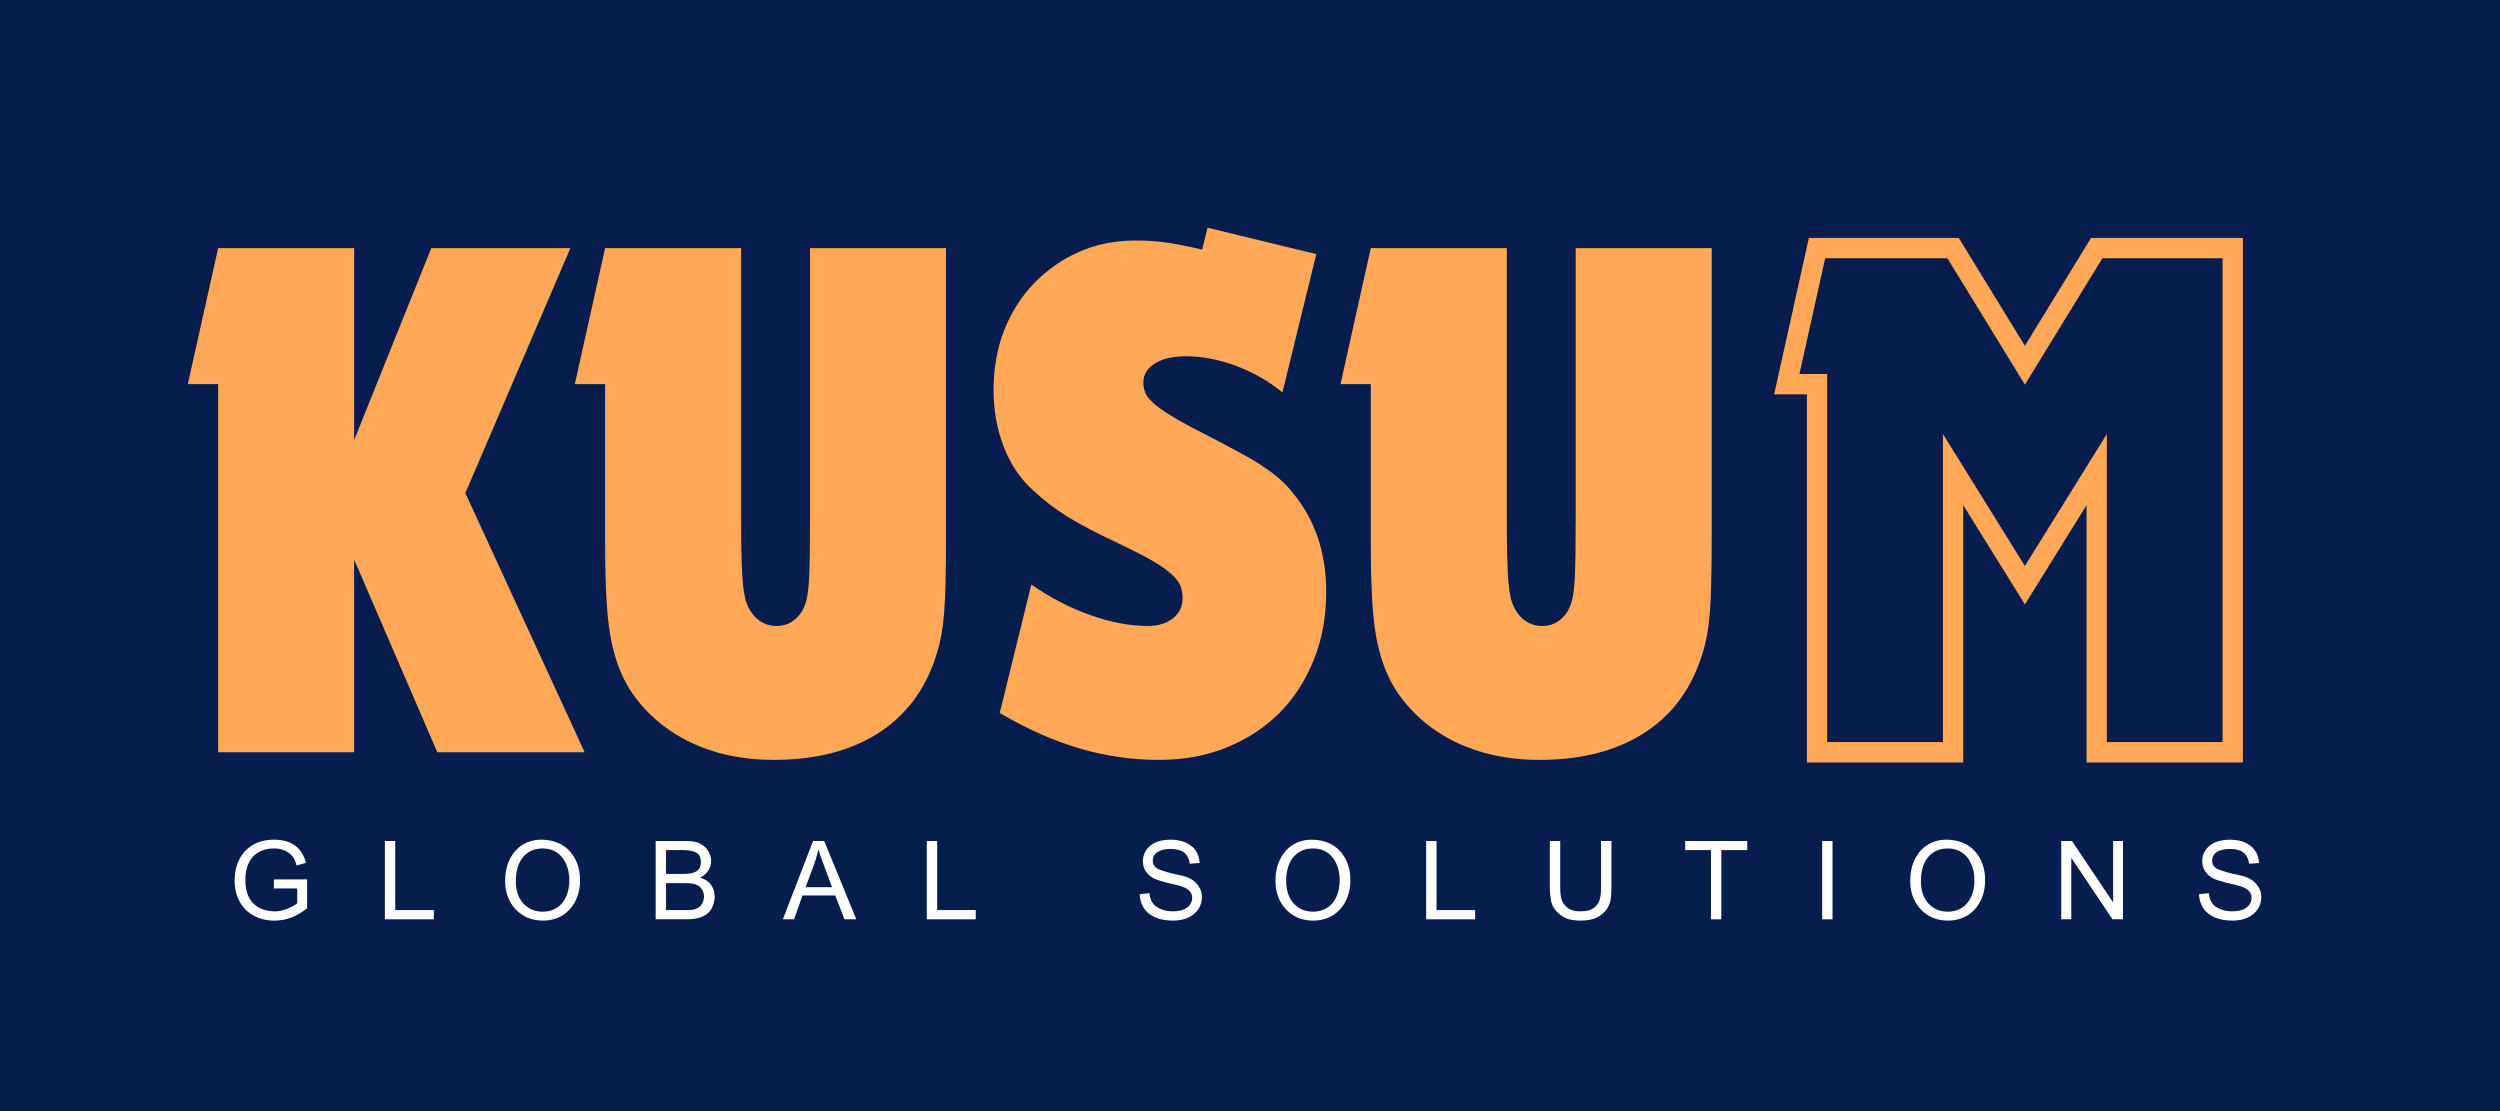
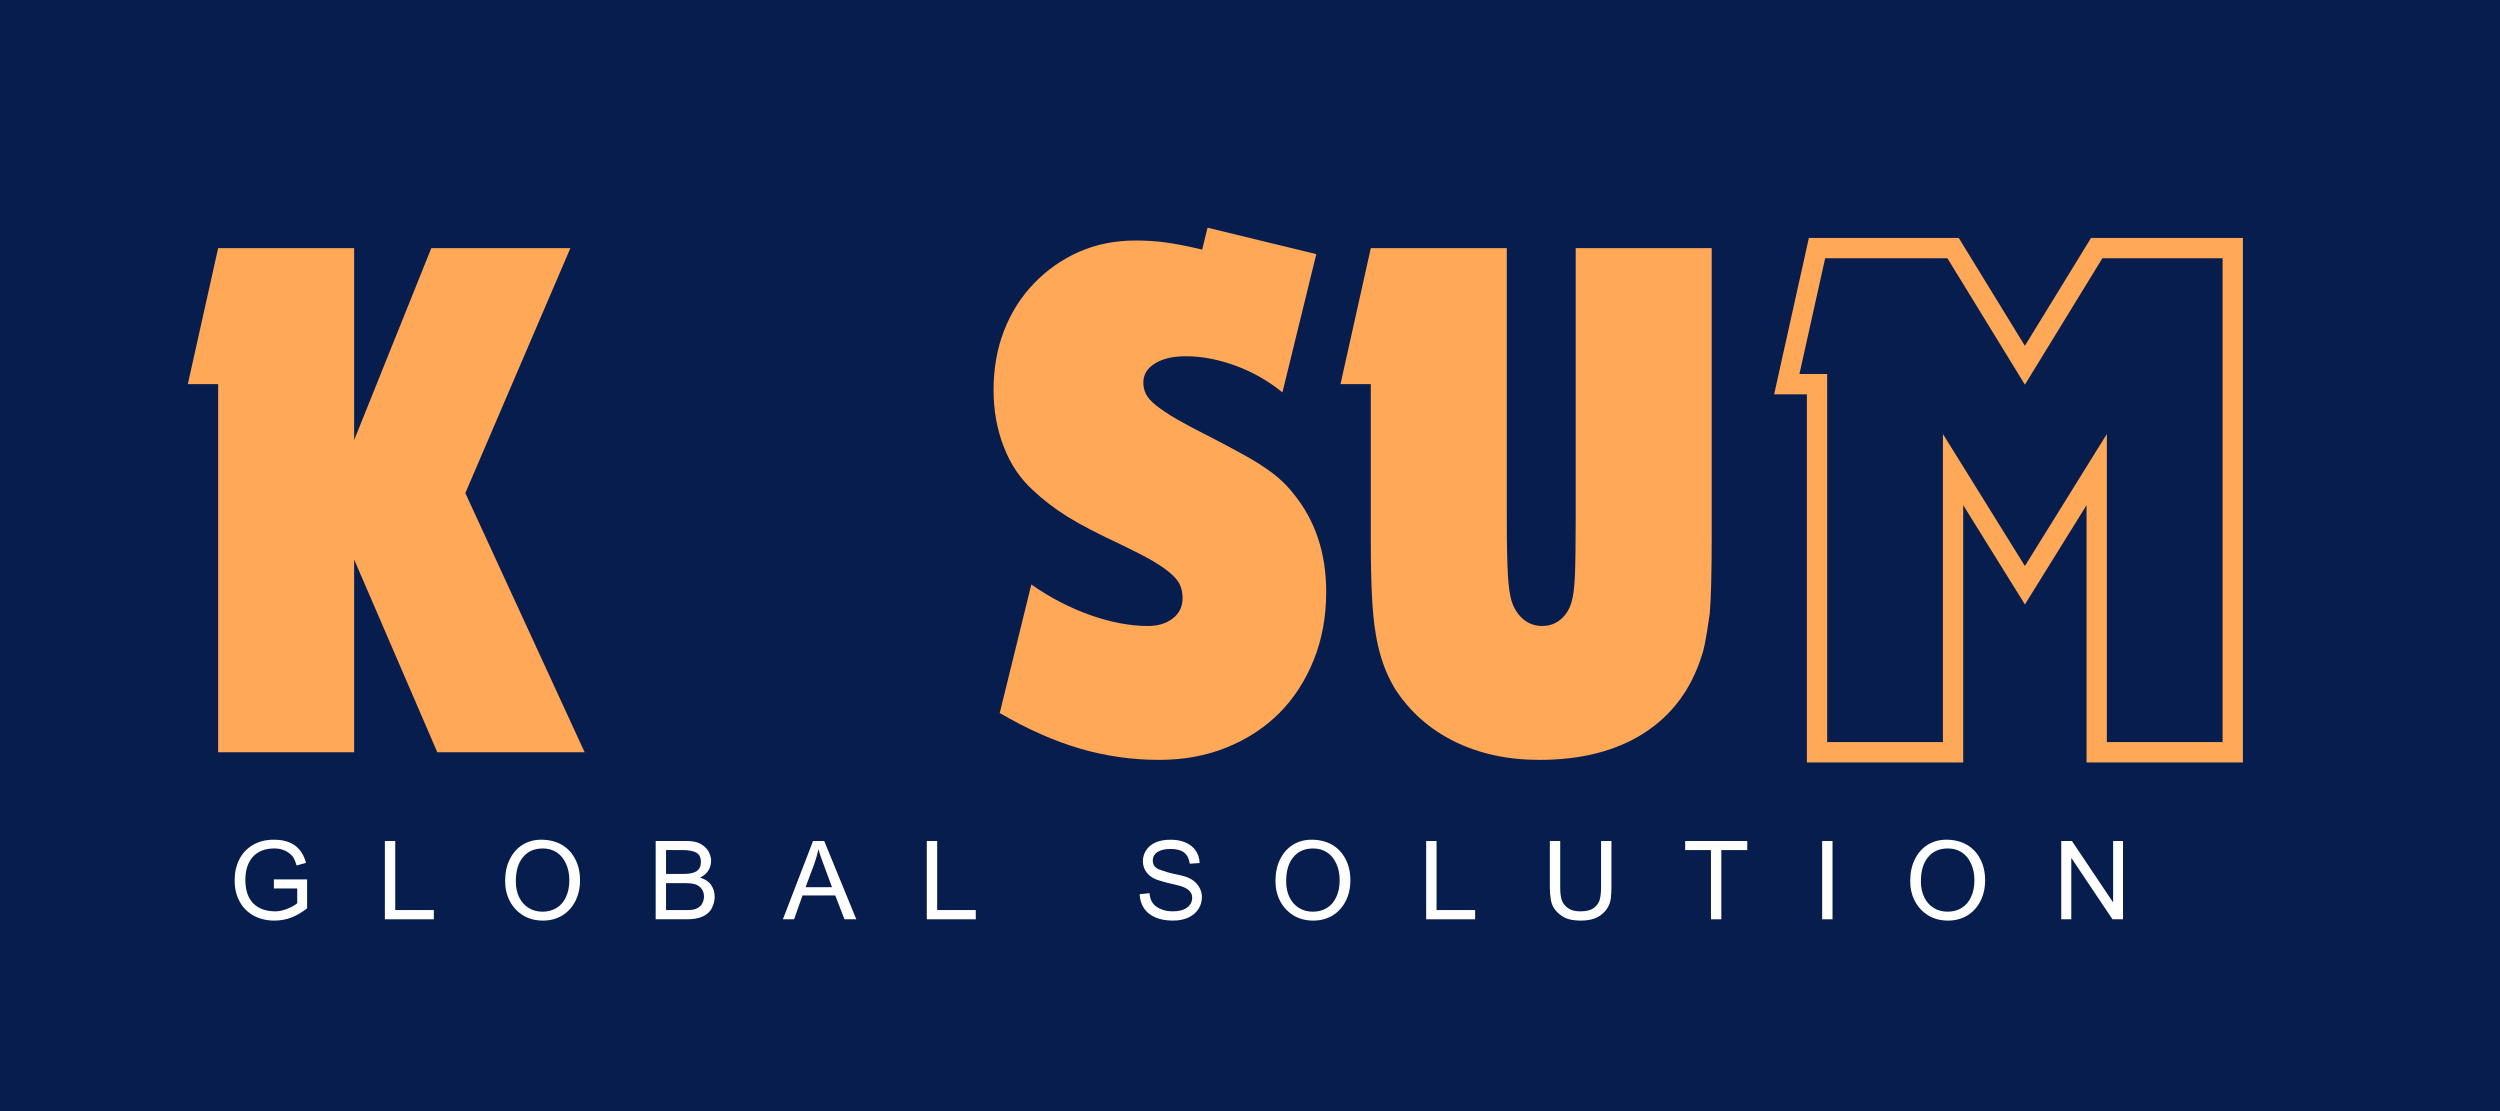
<svg xmlns="http://www.w3.org/2000/svg" height="107.091" width="240.972" style="max-height: 500px" version="1.2" preserveAspectRatio="xMidYMid meet" viewBox="48.198 25.61 240.972 107.091" zoomAndPan="magnify">
  <rect x="48.198" y="25.61" width="240.972" height="107.091" fill="#808080" stroke="none" />
  <defs>
    <clipPath id="81fc89579a">
      <path d="M 0 0.109 L 337 0.109 L 337 149.887 L 0 149.887 Z M 0 0.109" />
    </clipPath>
  </defs>
  <g id="8bc4dac44b">
    <g clip-path="url(#81fc89579a)" clip-rule="nonzero">
      <path d="M 0 0.109 L 337 0.109 L 337 149.891 L 0 149.891 Z M 0 0.109" style="stroke:none;fill-rule:nonzero;fill:#ffffff;fill-opacity:1;" />
      <path d="M 0 0.109 L 337 0.109 L 337 149.891 L 0 149.891 Z M 0 0.109" style="stroke:none;fill-rule:nonzero;fill:#061d4e;fill-opacity:1;" />
    </g>
    <g style="fill:#ffa857;fill-opacity:1;">
      <g transform="translate(65.943, 98.12)">
        <path d="M 3.281 -35.484 L 0.359 -35.484 L 3.281 -48.594 L 16.391 -48.594 L 16.391 -30.094 L 23.828 -48.594 L 37.234 -48.594 L 27.109 -24.984 L 38.609 0 L 24.406 0 L 16.391 -18.578 L 16.391 0 L 3.281 0 Z M 3.281 -35.484" style="stroke:none" />
      </g>
    </g>
    <g style="fill:#ffa857;fill-opacity:1;">
      <g transform="translate(103.463, 98.12)">
-         <path d="M 3.062 -35.484 L 0.141 -35.484 L 3.062 -48.594 L 16.172 -48.594 L 16.172 -22.516 C 16.172 -20.129 16.207 -18.316 16.281 -17.078 C 16.352 -15.848 16.488 -14.961 16.688 -14.422 C 16.926 -13.742 17.301 -13.195 17.812 -12.781 C 18.32 -12.375 18.914 -12.172 19.594 -12.172 C 20.281 -12.172 20.879 -12.391 21.391 -12.828 C 21.898 -13.266 22.25 -13.848 22.438 -14.578 C 22.582 -15.055 22.68 -15.852 22.734 -16.969 C 22.785 -18.094 22.812 -19.941 22.812 -22.516 L 22.812 -48.594 L 35.922 -48.594 L 35.922 -20.625 C 35.922 -18.969 35.906 -17.555 35.875 -16.391 C 35.852 -15.223 35.805 -14.211 35.734 -13.359 C 35.66 -12.516 35.562 -11.773 35.438 -11.141 C 35.32 -10.516 35.164 -9.91 34.969 -9.328 C 33.945 -6.066 32.086 -3.57 29.391 -1.844 C 26.703 -0.125 23.344 0.734 19.312 0.734 C 16.25 0.734 13.516 0.141 11.109 -1.047 C 8.703 -2.242 6.797 -3.938 5.391 -6.125 C 4.953 -6.852 4.586 -7.617 4.297 -8.422 C 4.004 -9.223 3.758 -10.164 3.562 -11.25 C 3.375 -12.344 3.242 -13.629 3.172 -15.109 C 3.098 -16.598 3.062 -18.336 3.062 -20.328 Z M 3.062 -35.484" style="stroke:none" />
-       </g>
+         </g>
    </g>
    <g style="fill:#ffa857;fill-opacity:1;">
      <g transform="translate(142.513, 98.12)">
        <path d="M 5.094 -16.172 C 6.895 -14.91 8.789 -13.926 10.781 -13.219 C 12.77 -12.52 14.617 -12.172 16.328 -12.172 C 17.297 -12.172 18.094 -12.41 18.719 -12.891 C 19.352 -13.379 19.672 -14.035 19.672 -14.859 C 19.672 -15.297 19.598 -15.695 19.453 -16.062 C 19.305 -16.426 19.016 -16.801 18.578 -17.188 C 18.141 -17.582 17.547 -18 16.797 -18.438 C 16.047 -18.875 15.062 -19.383 13.844 -19.969 C 11.562 -21.031 9.801 -21.945 8.562 -22.719 C 7.32 -23.5 6.238 -24.328 5.312 -25.203 C 4.051 -26.328 3.094 -27.738 2.438 -29.438 C 1.781 -31.133 1.453 -32.957 1.453 -34.906 C 1.453 -36.988 1.789 -38.906 2.469 -40.656 C 3.156 -42.406 4.117 -43.922 5.359 -45.203 C 6.598 -46.492 8.039 -47.504 9.688 -48.234 C 11.344 -48.961 13.164 -49.328 15.156 -49.328 C 16.176 -49.328 17.133 -49.266 18.031 -49.141 C 18.926 -49.023 20.102 -48.797 21.562 -48.453 L 22.078 -50.562 L 32.562 -48.016 L 29.297 -34.688 C 27.93 -35.801 26.422 -36.66 24.766 -37.266 C 23.117 -37.867 21.52 -38.172 19.969 -38.172 C 18.75 -38.172 17.766 -37.941 17.016 -37.484 C 16.266 -37.023 15.891 -36.406 15.891 -35.625 C 15.891 -35.238 15.973 -34.875 16.141 -34.531 C 16.305 -34.195 16.629 -33.832 17.109 -33.438 C 17.598 -33.051 18.254 -32.613 19.078 -32.125 C 19.91 -31.645 20.957 -31.086 22.219 -30.453 C 23.438 -29.828 24.469 -29.281 25.312 -28.812 C 26.164 -28.352 26.895 -27.914 27.5 -27.5 C 28.113 -27.094 28.641 -26.691 29.078 -26.297 C 29.516 -25.91 29.926 -25.473 30.312 -24.984 C 32.445 -22.41 33.516 -19.234 33.516 -15.453 C 33.516 -13.066 33.113 -10.879 32.312 -8.891 C 31.508 -6.898 30.406 -5.195 29 -3.781 C 27.594 -2.375 25.906 -1.27 23.938 -0.469 C 21.969 0.332 19.789 0.734 17.406 0.734 C 14.789 0.734 12.242 0.367 9.766 -0.359 C 7.285 -1.086 4.711 -2.227 2.047 -3.781 Z M 5.094 -16.172" style="stroke:none" />
      </g>
    </g>
    <g style="fill:#ffa857;fill-opacity:1;">
      <g transform="translate(177.265, 98.12)">
-         <path d="M 3.062 -35.484 L 0.141 -35.484 L 3.062 -48.594 L 16.172 -48.594 L 16.172 -22.516 C 16.172 -20.129 16.207 -18.316 16.281 -17.078 C 16.352 -15.848 16.488 -14.961 16.688 -14.422 C 16.926 -13.742 17.301 -13.195 17.812 -12.781 C 18.32 -12.375 18.914 -12.172 19.594 -12.172 C 20.281 -12.172 20.879 -12.391 21.391 -12.828 C 21.898 -13.266 22.25 -13.848 22.438 -14.578 C 22.582 -15.055 22.68 -15.852 22.734 -16.969 C 22.785 -18.094 22.812 -19.941 22.812 -22.516 L 22.812 -48.594 L 35.922 -48.594 L 35.922 -20.625 C 35.922 -18.969 35.906 -17.555 35.875 -16.391 C 35.852 -15.223 35.805 -14.211 35.734 -13.359 C 35.66 -12.516 35.562 -11.773 35.438 -11.141 C 35.32 -10.516 35.164 -9.91 34.969 -9.328 C 33.945 -6.066 32.086 -3.57 29.391 -1.844 C 26.703 -0.125 23.344 0.734 19.312 0.734 C 16.25 0.734 13.516 0.141 11.109 -1.047 C 8.703 -2.242 6.797 -3.938 5.391 -6.125 C 4.953 -6.852 4.586 -7.617 4.297 -8.422 C 4.004 -9.223 3.758 -10.164 3.562 -11.25 C 3.375 -12.344 3.242 -13.629 3.172 -15.109 C 3.098 -16.598 3.062 -18.336 3.062 -20.328 Z M 3.062 -35.484" style="stroke:none" />
+         <path d="M 3.062 -35.484 L 0.141 -35.484 L 3.062 -48.594 L 16.172 -48.594 L 16.172 -22.516 C 16.172 -20.129 16.207 -18.316 16.281 -17.078 C 16.352 -15.848 16.488 -14.961 16.688 -14.422 C 16.926 -13.742 17.301 -13.195 17.812 -12.781 C 18.32 -12.375 18.914 -12.172 19.594 -12.172 C 20.281 -12.172 20.879 -12.391 21.391 -12.828 C 21.898 -13.266 22.25 -13.848 22.438 -14.578 C 22.582 -15.055 22.68 -15.852 22.734 -16.969 C 22.785 -18.094 22.812 -19.941 22.812 -22.516 L 22.812 -48.594 L 35.922 -48.594 L 35.922 -20.625 C 35.922 -18.969 35.906 -17.555 35.875 -16.391 C 35.852 -15.223 35.805 -14.211 35.734 -13.359 C 35.32 -10.516 35.164 -9.91 34.969 -9.328 C 33.945 -6.066 32.086 -3.57 29.391 -1.844 C 26.703 -0.125 23.344 0.734 19.312 0.734 C 16.25 0.734 13.516 0.141 11.109 -1.047 C 8.703 -2.242 6.797 -3.938 5.391 -6.125 C 4.953 -6.852 4.586 -7.617 4.297 -8.422 C 4.004 -9.223 3.758 -10.164 3.562 -11.25 C 3.375 -12.344 3.242 -13.629 3.172 -15.109 C 3.098 -16.598 3.062 -18.336 3.062 -20.328 Z M 3.062 -35.484" style="stroke:none" />
      </g>
    </g>
    <g style="fill:#ffa857;fill-opacity:1;">
      <g transform="translate(220.06, 98.12)">
        <path d="M 3.277 -34.504 L -0.855 -34.504 L 2.492 -49.574 L 16.941 -49.574 L 24.148 -37.816 L 23.316 -37.305 L 22.48 -37.816 L 29.688 -49.574 L 44.328 -49.574 L 44.328 0.98 L 29.258 0.98 L 29.258 -27.25 L 30.234 -27.25 L 31.066 -26.73 L 23.316 -14.246 L 15.562 -26.73 L 16.395 -27.25 L 17.371 -27.25 L 17.371 0.98 L 2.301 0.98 L 2.301 -35.48 L 3.277 -35.48 Z M 4.258 -36.461 L 4.258 0 L 3.277 0 L 3.277 -0.98 L 16.395 -0.98 L 16.395 0 L 15.414 0 L 15.414 -30.68 L 24.145 -16.617 L 23.316 -16.102 L 22.484 -16.617 L 31.215 -30.68 L 31.215 0 L 30.234 0 L 30.234 -0.98 L 43.352 -0.98 L 43.352 0 L 42.371 0 L 42.371 -48.598 L 43.352 -48.598 L 43.352 -47.617 L 30.234 -47.617 L 30.234 -48.598 L 31.07 -48.086 L 23.316 -35.43 L 15.559 -48.086 L 16.395 -48.598 L 16.395 -47.617 L 3.277 -47.617 L 3.277 -48.598 L 4.234 -48.383 L 1.32 -35.27 L 0.363 -35.48 L 0.363 -36.461 Z M 4.258 -36.461" style="stroke:none" />
      </g>
    </g>
    <g style="fill:#ffffff;fill-opacity:1;">
      <g transform="translate(70.269, 114.22)">
        <path d="M 4.328 -7.672 C 6.004 -7.672 7.035 -6.926 7.422 -5.438 L 6.516 -5.188 C 6.504 -5.207 6.477 -5.285 6.438 -5.422 C 6.406 -5.555 6.348 -5.695 6.266 -5.844 C 6.191 -6 6.098 -6.125 5.984 -6.219 C 5.555 -6.625 5.016 -6.828 4.359 -6.828 C 3.473 -6.828 2.785 -6.555 2.297 -6.016 C 1.816 -5.473 1.578 -4.734 1.578 -3.797 C 1.578 -2.805 1.832 -2.051 2.344 -1.531 C 2.863 -1.02 3.57 -0.766 4.469 -0.766 C 4.82 -0.766 5.207 -0.848 5.625 -1.016 C 6.039 -1.18 6.359 -1.359 6.578 -1.547 L 6.578 -2.969 L 4.328 -2.969 L 4.328 -3.844 L 7.531 -3.844 L 7.531 -1.062 C 7.031 -0.664 6.523 -0.367 6.016 -0.172 C 5.504 0.023 4.961 0.125 4.391 0.125 C 3.641 0.125 2.973 -0.031 2.391 -0.344 C 1.805 -0.664 1.352 -1.117 1.031 -1.703 C 0.707 -2.285 0.547 -2.969 0.547 -3.75 C 0.547 -4.508 0.695 -5.188 1 -5.781 C 1.301 -6.375 1.738 -6.836 2.312 -7.172 C 2.883 -7.504 3.555 -7.672 4.328 -7.672 Z M 4.328 -7.672" style="stroke:none" />
      </g>
    </g>
    <g style="fill:#ffffff;fill-opacity:1;">
      <g transform="translate(84.498, 114.22)">
        <path d="M 1.797 -0.891 L 5.516 -0.891 L 5.516 0 L 0.797 0 L 0.797 -7.547 L 1.797 -7.547 Z M 1.797 -0.891" style="stroke:none" />
      </g>
    </g>
    <g style="fill:#ffffff;fill-opacity:1;">
      <g transform="translate(96.387, 114.22)">
        <path d="M 3.969 -7.672 C 4.727 -7.672 5.391 -7.508 5.953 -7.188 C 6.516 -6.863 6.945 -6.406 7.25 -5.812 C 7.562 -5.227 7.719 -4.547 7.719 -3.766 C 7.719 -2.992 7.562 -2.312 7.25 -1.719 C 6.938 -1.125 6.508 -0.664 5.969 -0.344 C 5.426 -0.031 4.82 0.125 4.156 0.125 C 3.426 0.125 2.785 -0.039 2.234 -0.375 C 1.68 -0.719 1.254 -1.176 0.953 -1.75 C 0.648 -2.332 0.5 -2.977 0.5 -3.688 C 0.5 -4.488 0.648 -5.191 0.953 -5.797 C 1.254 -6.398 1.664 -6.863 2.188 -7.188 C 2.719 -7.508 3.312 -7.672 3.969 -7.672 Z M 1.531 -3.656 C 1.531 -3.07 1.641 -2.555 1.859 -2.109 C 2.078 -1.672 2.379 -1.332 2.766 -1.094 C 3.16 -0.852 3.609 -0.734 4.109 -0.734 C 4.617 -0.734 5.066 -0.852 5.453 -1.094 C 5.848 -1.332 6.148 -1.68 6.359 -2.141 C 6.578 -2.598 6.688 -3.141 6.688 -3.766 C 6.688 -4.379 6.578 -4.914 6.359 -5.375 C 6.148 -5.844 5.852 -6.203 5.469 -6.453 C 5.082 -6.703 4.641 -6.828 4.141 -6.828 C 3.316 -6.828 2.676 -6.547 2.219 -5.984 C 1.758 -5.43 1.531 -4.656 1.531 -3.656 Z M 1.531 -3.656" style="stroke:none" />
      </g>
    </g>
    <g style="fill:#ffffff;fill-opacity:1;">
      <g transform="translate(110.616, 114.22)">
        <path d="M 5.375 -7.094 C 5.656 -6.883 5.848 -6.645 5.953 -6.375 C 6.066 -6.113 6.125 -5.883 6.125 -5.688 C 6.125 -4.926 5.77 -4.367 5.062 -4.016 C 5.551 -3.867 5.906 -3.633 6.125 -3.312 C 6.352 -2.988 6.469 -2.602 6.469 -2.156 C 6.469 -1.812 6.379 -1.457 6.203 -1.094 C 6.035 -0.738 5.734 -0.461 5.297 -0.266 C 4.922 -0.086 4.406 0 3.75 0 L 0.781 0 L 0.781 -7.547 L 3.688 -7.547 C 4.102 -7.547 4.438 -7.508 4.688 -7.438 C 4.945 -7.363 5.176 -7.25 5.375 -7.094 Z M 5.141 -5.5 C 5.141 -5.957 4.992 -6.266 4.703 -6.422 C 4.41 -6.586 3.973 -6.672 3.391 -6.672 L 1.781 -6.672 L 1.781 -4.375 L 3.484 -4.375 C 4.047 -4.375 4.461 -4.461 4.734 -4.641 C 5.004 -4.828 5.141 -5.113 5.141 -5.5 Z M 4.781 -1.062 C 5.02 -1.188 5.188 -1.348 5.281 -1.547 C 5.383 -1.754 5.438 -1.969 5.438 -2.188 C 5.438 -2.477 5.363 -2.723 5.219 -2.922 C 5.07 -3.129 4.863 -3.281 4.594 -3.375 C 4.363 -3.445 4.035 -3.484 3.609 -3.484 L 1.781 -3.484 L 1.781 -0.891 L 3.797 -0.891 C 4.023 -0.891 4.211 -0.898 4.359 -0.922 C 4.516 -0.953 4.656 -1 4.781 -1.062 Z M 4.781 -1.062" style="stroke:none" />
      </g>
    </g>
    <g style="fill:#ffffff;fill-opacity:1;">
      <g transform="translate(123.675, 114.22)">
        <path d="M 7.062 0 L 5.922 0 L 5.031 -2.297 L 1.875 -2.297 L 1.062 0 L -0.016 0 L 2.891 -7.547 L 3.969 -7.547 Z M 3 -5.312 L 2.172 -3.094 L 4.719 -3.094 L 3.797 -5.594 C 3.68 -5.883 3.551 -6.273 3.406 -6.766 C 3.406 -6.723 3.363 -6.539 3.281 -6.219 C 3.195 -5.906 3.102 -5.602 3 -5.312 Z M 3 -5.312" style="stroke:none" />
      </g>
    </g>
    <g style="fill:#ffffff;fill-opacity:1;">
      <g transform="translate(136.734, 114.22)">
        <path d="M 1.797 -0.891 L 5.516 -0.891 L 5.516 0 L 0.797 0 L 0.797 -7.547 L 1.797 -7.547 Z M 1.797 -0.891" style="stroke:none" />
      </g>
    </g>
    <g style="fill:#ffffff;fill-opacity:1;">
      <g transform="translate(148.623, 114.22)">
        <path d="" style="stroke:none" />
      </g>
    </g>
    <g style="fill:#ffffff;fill-opacity:1;">
      <g transform="translate(157.58, 114.22)">
        <path d="M 3.422 -7.672 C 4.273 -7.672 4.953 -7.469 5.453 -7.062 C 5.953 -6.664 6.219 -6.117 6.25 -5.422 L 5.297 -5.359 C 5.234 -5.836 5.055 -6.191 4.766 -6.422 C 4.473 -6.66 4.035 -6.781 3.453 -6.781 C 2.91 -6.781 2.488 -6.68 2.188 -6.484 C 1.883 -6.285 1.734 -6.008 1.734 -5.656 C 1.734 -5.438 1.797 -5.25 1.922 -5.094 C 2.055 -4.938 2.25 -4.82 2.5 -4.75 C 2.551 -4.727 2.754 -4.66 3.109 -4.547 C 3.473 -4.441 3.938 -4.332 4.5 -4.219 C 5.156 -4.07 5.645 -3.805 5.969 -3.422 C 6.301 -3.047 6.469 -2.613 6.469 -2.125 C 6.469 -1.719 6.359 -1.344 6.141 -1 C 5.922 -0.656 5.598 -0.379 5.172 -0.172 C 4.754 0.023 4.258 0.125 3.688 0.125 C 3.02 0.125 2.445 0.02 1.969 -0.188 C 1.488 -0.395 1.125 -0.691 0.875 -1.078 C 0.625 -1.461 0.488 -1.91 0.469 -2.422 L 1.422 -2.516 C 1.461 -1.91 1.695 -1.469 2.125 -1.188 C 2.562 -0.906 3.07 -0.766 3.656 -0.766 C 4.238 -0.766 4.695 -0.883 5.031 -1.125 C 5.363 -1.363 5.531 -1.688 5.531 -2.094 C 5.531 -2.656 5.082 -3.047 4.188 -3.266 L 3.594 -3.406 C 3.227 -3.488 2.805 -3.602 2.328 -3.75 C 1.848 -3.883 1.469 -4.117 1.188 -4.453 C 0.914 -4.785 0.781 -5.164 0.781 -5.594 C 0.781 -5.988 0.883 -6.344 1.094 -6.656 C 1.301 -6.977 1.602 -7.227 2 -7.406 C 2.406 -7.582 2.879 -7.672 3.422 -7.672 Z M 3.422 -7.672" style="stroke:none" />
      </g>
    </g>
    <g style="fill:#ffffff;fill-opacity:1;">
      <g transform="translate(170.639, 114.22)">
        <path d="M 3.969 -7.672 C 4.727 -7.672 5.391 -7.508 5.953 -7.188 C 6.516 -6.863 6.945 -6.406 7.25 -5.812 C 7.562 -5.227 7.719 -4.547 7.719 -3.766 C 7.719 -2.992 7.562 -2.312 7.25 -1.719 C 6.938 -1.125 6.508 -0.664 5.969 -0.344 C 5.426 -0.031 4.82 0.125 4.156 0.125 C 3.426 0.125 2.785 -0.039 2.234 -0.375 C 1.68 -0.719 1.254 -1.176 0.953 -1.75 C 0.648 -2.332 0.5 -2.977 0.5 -3.688 C 0.5 -4.488 0.648 -5.191 0.953 -5.797 C 1.254 -6.398 1.664 -6.863 2.188 -7.188 C 2.719 -7.508 3.312 -7.672 3.969 -7.672 Z M 1.531 -3.656 C 1.531 -3.07 1.641 -2.555 1.859 -2.109 C 2.078 -1.672 2.379 -1.332 2.766 -1.094 C 3.16 -0.852 3.609 -0.734 4.109 -0.734 C 4.617 -0.734 5.066 -0.852 5.453 -1.094 C 5.848 -1.332 6.148 -1.68 6.359 -2.141 C 6.578 -2.598 6.688 -3.141 6.688 -3.766 C 6.688 -4.379 6.578 -4.914 6.359 -5.375 C 6.148 -5.844 5.852 -6.203 5.469 -6.453 C 5.082 -6.703 4.641 -6.828 4.141 -6.828 C 3.316 -6.828 2.676 -6.547 2.219 -5.984 C 1.758 -5.43 1.531 -4.656 1.531 -3.656 Z M 1.531 -3.656" style="stroke:none" />
      </g>
    </g>
    <g style="fill:#ffffff;fill-opacity:1;">
      <g transform="translate(184.868, 114.22)">
        <path d="M 1.797 -0.891 L 5.516 -0.891 L 5.516 0 L 0.797 0 L 0.797 -7.547 L 1.797 -7.547 Z M 1.797 -0.891" style="stroke:none" />
      </g>
    </g>
    <g style="fill:#ffffff;fill-opacity:1;">
      <g transform="translate(196.757, 114.22)">
        <path d="M 1.828 -3.094 C 1.828 -2.445 1.898 -1.977 2.047 -1.688 C 2.18 -1.414 2.391 -1.191 2.672 -1.016 C 2.953 -0.848 3.312 -0.766 3.75 -0.766 C 4.363 -0.766 4.816 -0.883 5.109 -1.125 C 5.41 -1.375 5.594 -1.656 5.656 -1.969 C 5.727 -2.281 5.766 -2.648 5.766 -3.078 L 5.766 -7.547 L 6.766 -7.547 L 6.766 -3.094 C 6.766 -2.719 6.742 -2.352 6.703 -2 C 6.66 -1.645 6.531 -1.305 6.312 -0.984 C 6.07 -0.641 5.754 -0.367 5.359 -0.172 C 4.961 0.023 4.445 0.125 3.812 0.125 C 3.188 0.125 2.68 0.035 2.297 -0.141 C 1.922 -0.328 1.602 -0.582 1.344 -0.906 C 1.125 -1.188 0.984 -1.516 0.922 -1.891 C 0.859 -2.273 0.828 -2.676 0.828 -3.094 L 0.828 -7.547 L 1.828 -7.547 Z M 1.828 -3.094" style="stroke:none" />
      </g>
    </g>
    <g style="fill:#ffffff;fill-opacity:1;">
      <g transform="translate(210.396, 114.22)">
        <path d="M 6.219 -6.672 L 3.719 -6.672 L 3.719 0 L 2.719 0 L 2.719 -6.672 L 0.234 -6.672 L 0.234 -7.547 L 6.219 -7.547 Z M 6.219 -6.672" style="stroke:none" />
      </g>
    </g>
    <g style="fill:#ffffff;fill-opacity:1;">
      <g transform="translate(222.864, 114.22)">
        <path d="M 1.969 0 L 0.969 0 L 0.969 -7.547 L 1.969 -7.547 Z M 1.969 0" style="stroke:none" />
      </g>
    </g>
    <g style="fill:#ffffff;fill-opacity:1;">
      <g transform="translate(231.821, 114.22)">
        <path d="M 3.969 -7.672 C 4.727 -7.672 5.391 -7.508 5.953 -7.188 C 6.516 -6.863 6.945 -6.406 7.25 -5.812 C 7.562 -5.227 7.719 -4.547 7.719 -3.766 C 7.719 -2.992 7.562 -2.312 7.25 -1.719 C 6.938 -1.125 6.508 -0.664 5.969 -0.344 C 5.426 -0.031 4.82 0.125 4.156 0.125 C 3.426 0.125 2.785 -0.039 2.234 -0.375 C 1.68 -0.719 1.254 -1.176 0.953 -1.75 C 0.648 -2.332 0.5 -2.977 0.5 -3.688 C 0.5 -4.488 0.648 -5.191 0.953 -5.797 C 1.254 -6.398 1.664 -6.863 2.188 -7.188 C 2.719 -7.508 3.312 -7.672 3.969 -7.672 Z M 1.531 -3.656 C 1.531 -3.07 1.641 -2.555 1.859 -2.109 C 2.078 -1.672 2.379 -1.332 2.766 -1.094 C 3.16 -0.852 3.609 -0.734 4.109 -0.734 C 4.617 -0.734 5.066 -0.852 5.453 -1.094 C 5.848 -1.332 6.148 -1.68 6.359 -2.141 C 6.578 -2.598 6.688 -3.141 6.688 -3.766 C 6.688 -4.379 6.578 -4.914 6.359 -5.375 C 6.148 -5.844 5.852 -6.203 5.469 -6.453 C 5.082 -6.703 4.641 -6.828 4.141 -6.828 C 3.316 -6.828 2.676 -6.547 2.219 -5.984 C 1.758 -5.43 1.531 -4.656 1.531 -3.656 Z M 1.531 -3.656" style="stroke:none" />
      </g>
    </g>
    <g style="fill:#ffffff;fill-opacity:1;">
      <g transform="translate(246.051, 114.22)">
        <path d="M 5.828 -1.625 L 5.828 -7.547 L 6.781 -7.547 L 6.781 0 L 5.766 0 L 1.797 -5.922 L 1.797 0 L 0.828 0 L 0.828 -7.547 L 1.859 -7.547 Z M 5.828 -1.625" style="stroke:none" />
      </g>
    </g>
    <g style="fill:#ffffff;fill-opacity:1;">
      <g transform="translate(259.69, 114.22)">
-         <path d="M 3.422 -7.672 C 4.273 -7.672 4.953 -7.469 5.453 -7.062 C 5.953 -6.664 6.219 -6.117 6.25 -5.422 L 5.297 -5.359 C 5.234 -5.836 5.055 -6.191 4.766 -6.422 C 4.473 -6.66 4.035 -6.781 3.453 -6.781 C 2.91 -6.781 2.488 -6.68 2.188 -6.484 C 1.883 -6.285 1.734 -6.008 1.734 -5.656 C 1.734 -5.438 1.797 -5.25 1.922 -5.094 C 2.055 -4.938 2.25 -4.82 2.5 -4.75 C 2.551 -4.727 2.754 -4.66 3.109 -4.547 C 3.473 -4.441 3.938 -4.332 4.5 -4.219 C 5.156 -4.07 5.645 -3.805 5.969 -3.422 C 6.301 -3.047 6.469 -2.613 6.469 -2.125 C 6.469 -1.719 6.359 -1.344 6.141 -1 C 5.922 -0.656 5.598 -0.379 5.172 -0.172 C 4.754 0.023 4.258 0.125 3.688 0.125 C 3.02 0.125 2.445 0.02 1.969 -0.188 C 1.488 -0.395 1.125 -0.691 0.875 -1.078 C 0.625 -1.461 0.488 -1.91 0.469 -2.422 L 1.422 -2.516 C 1.461 -1.91 1.695 -1.469 2.125 -1.188 C 2.562 -0.906 3.07 -0.766 3.656 -0.766 C 4.238 -0.766 4.695 -0.883 5.031 -1.125 C 5.363 -1.363 5.531 -1.688 5.531 -2.094 C 5.531 -2.656 5.082 -3.047 4.188 -3.266 L 3.594 -3.406 C 3.227 -3.488 2.805 -3.602 2.328 -3.75 C 1.848 -3.883 1.469 -4.117 1.188 -4.453 C 0.914 -4.785 0.781 -5.164 0.781 -5.594 C 0.781 -5.988 0.883 -6.344 1.094 -6.656 C 1.301 -6.977 1.602 -7.227 2 -7.406 C 2.406 -7.582 2.879 -7.672 3.422 -7.672 Z M 3.422 -7.672" style="stroke:none" />
-       </g>
+         </g>
    </g>
  </g>
</svg>